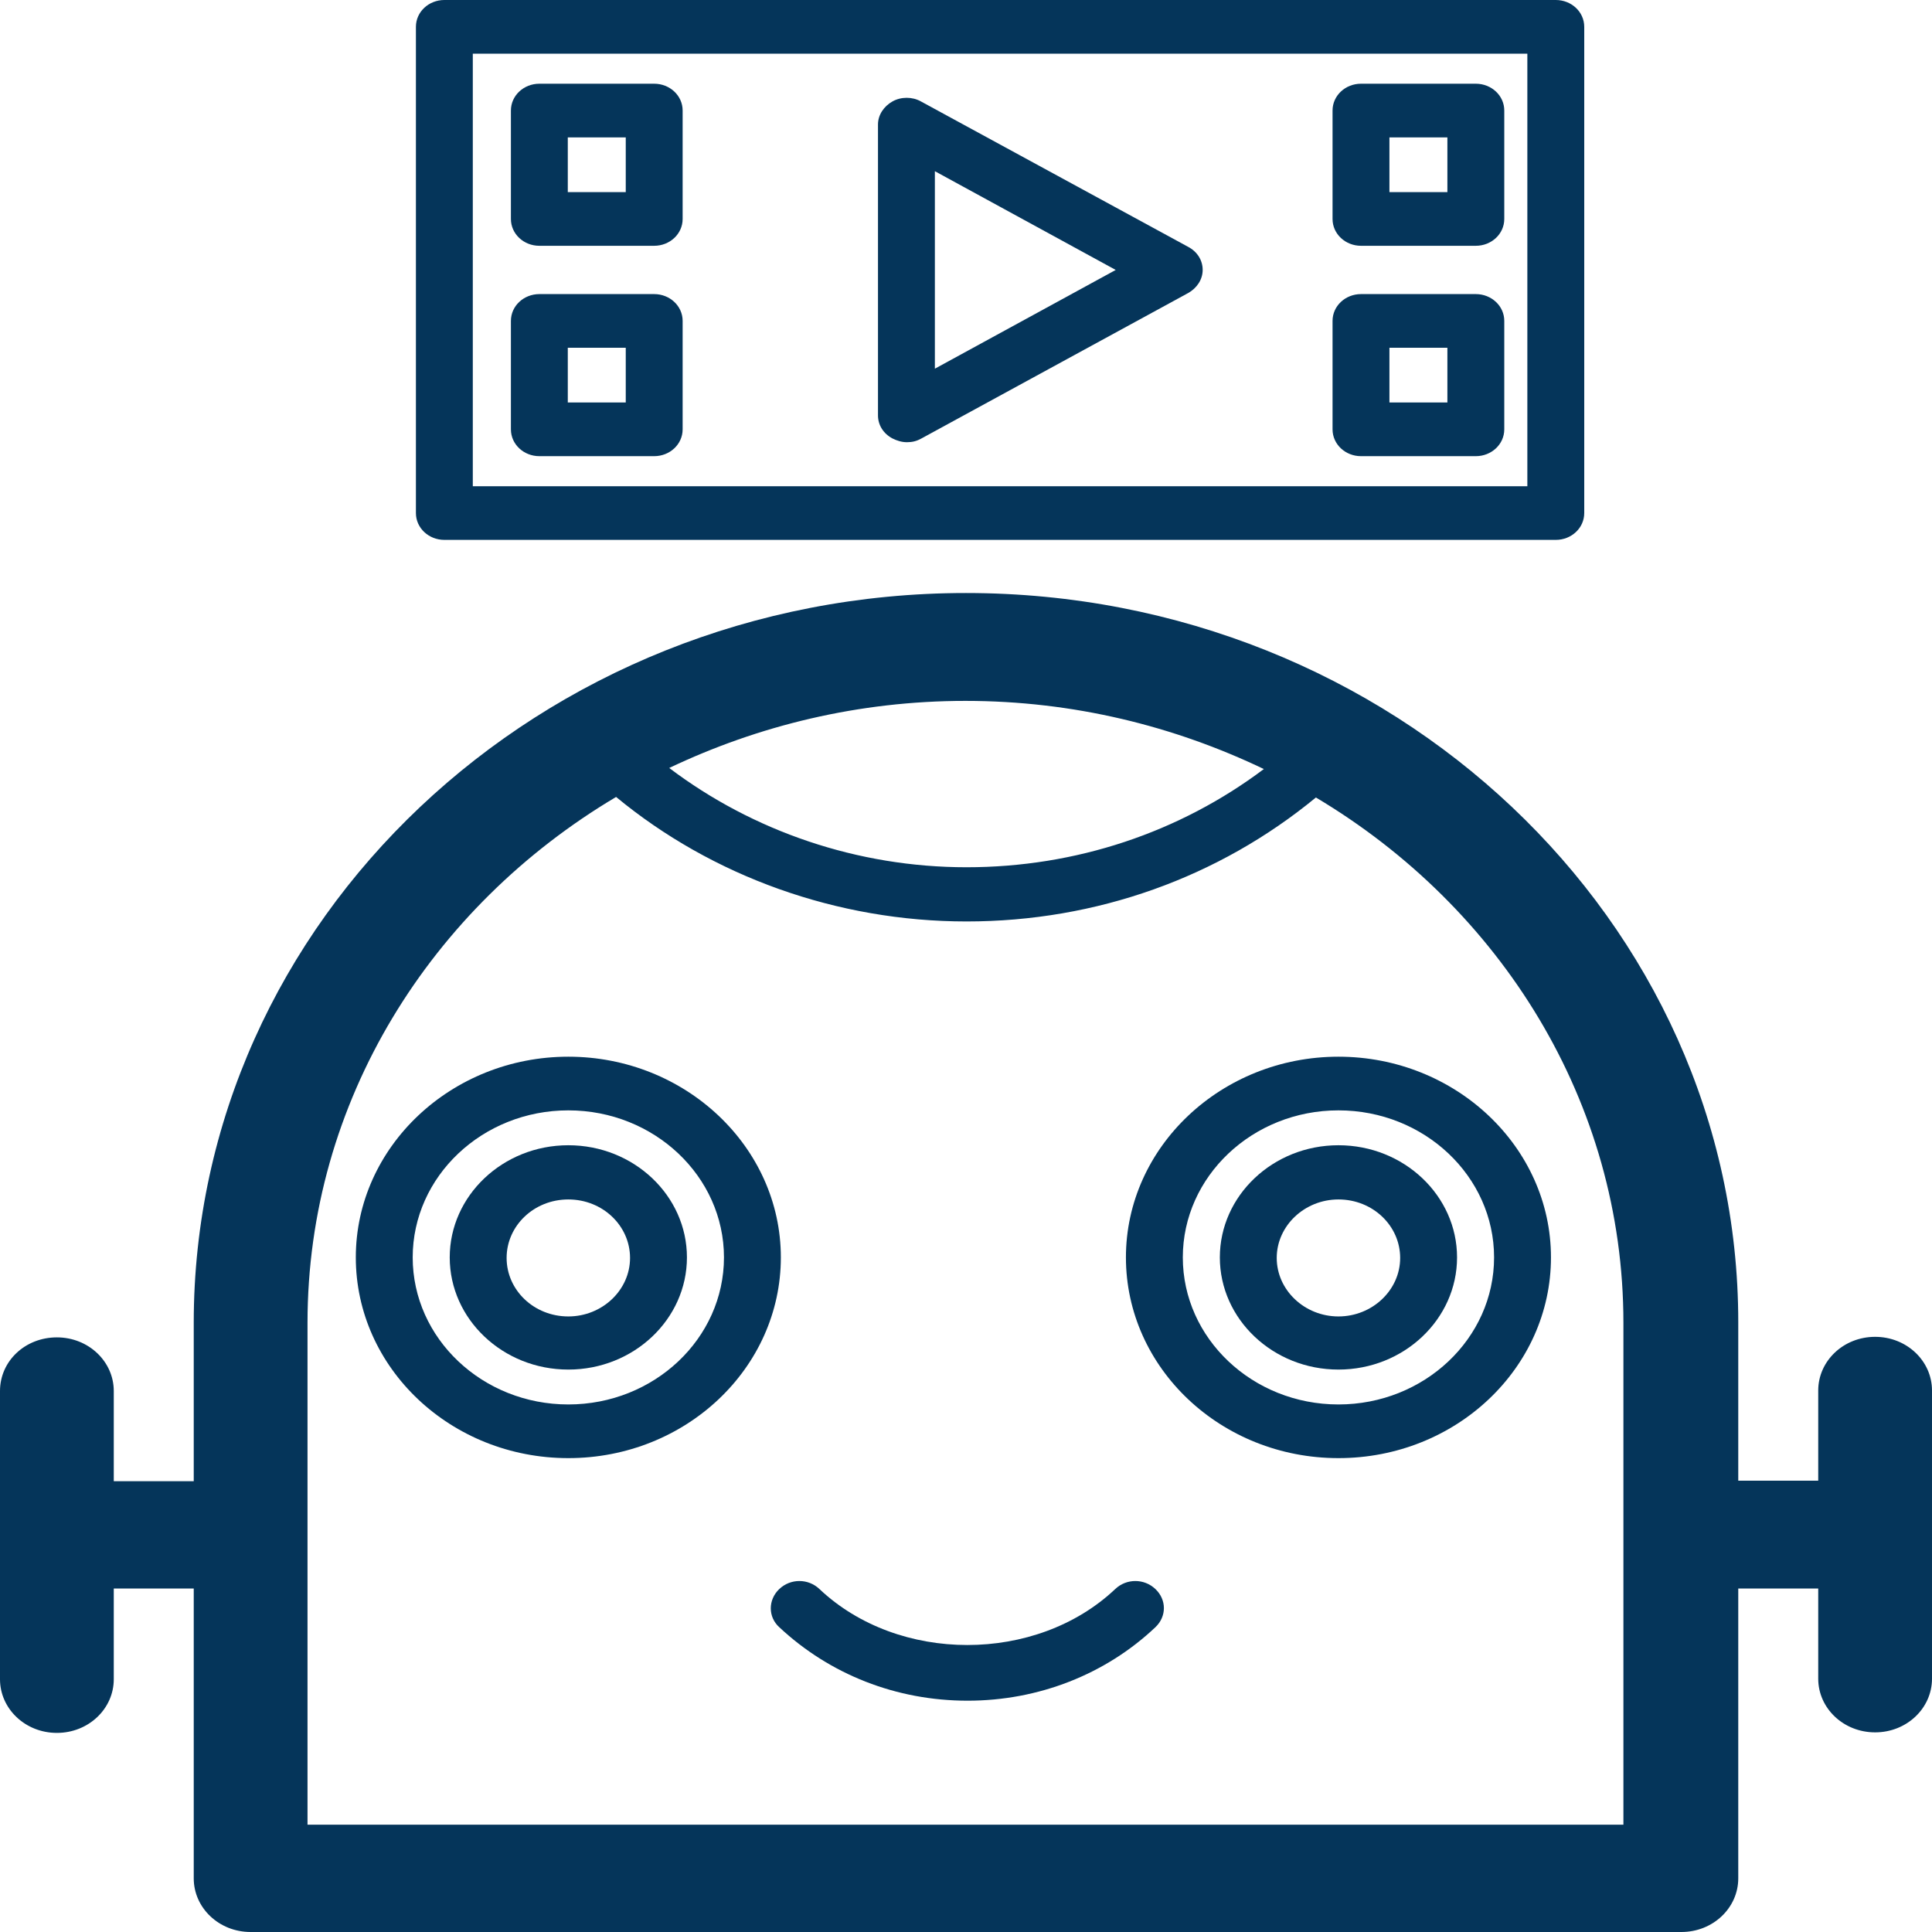
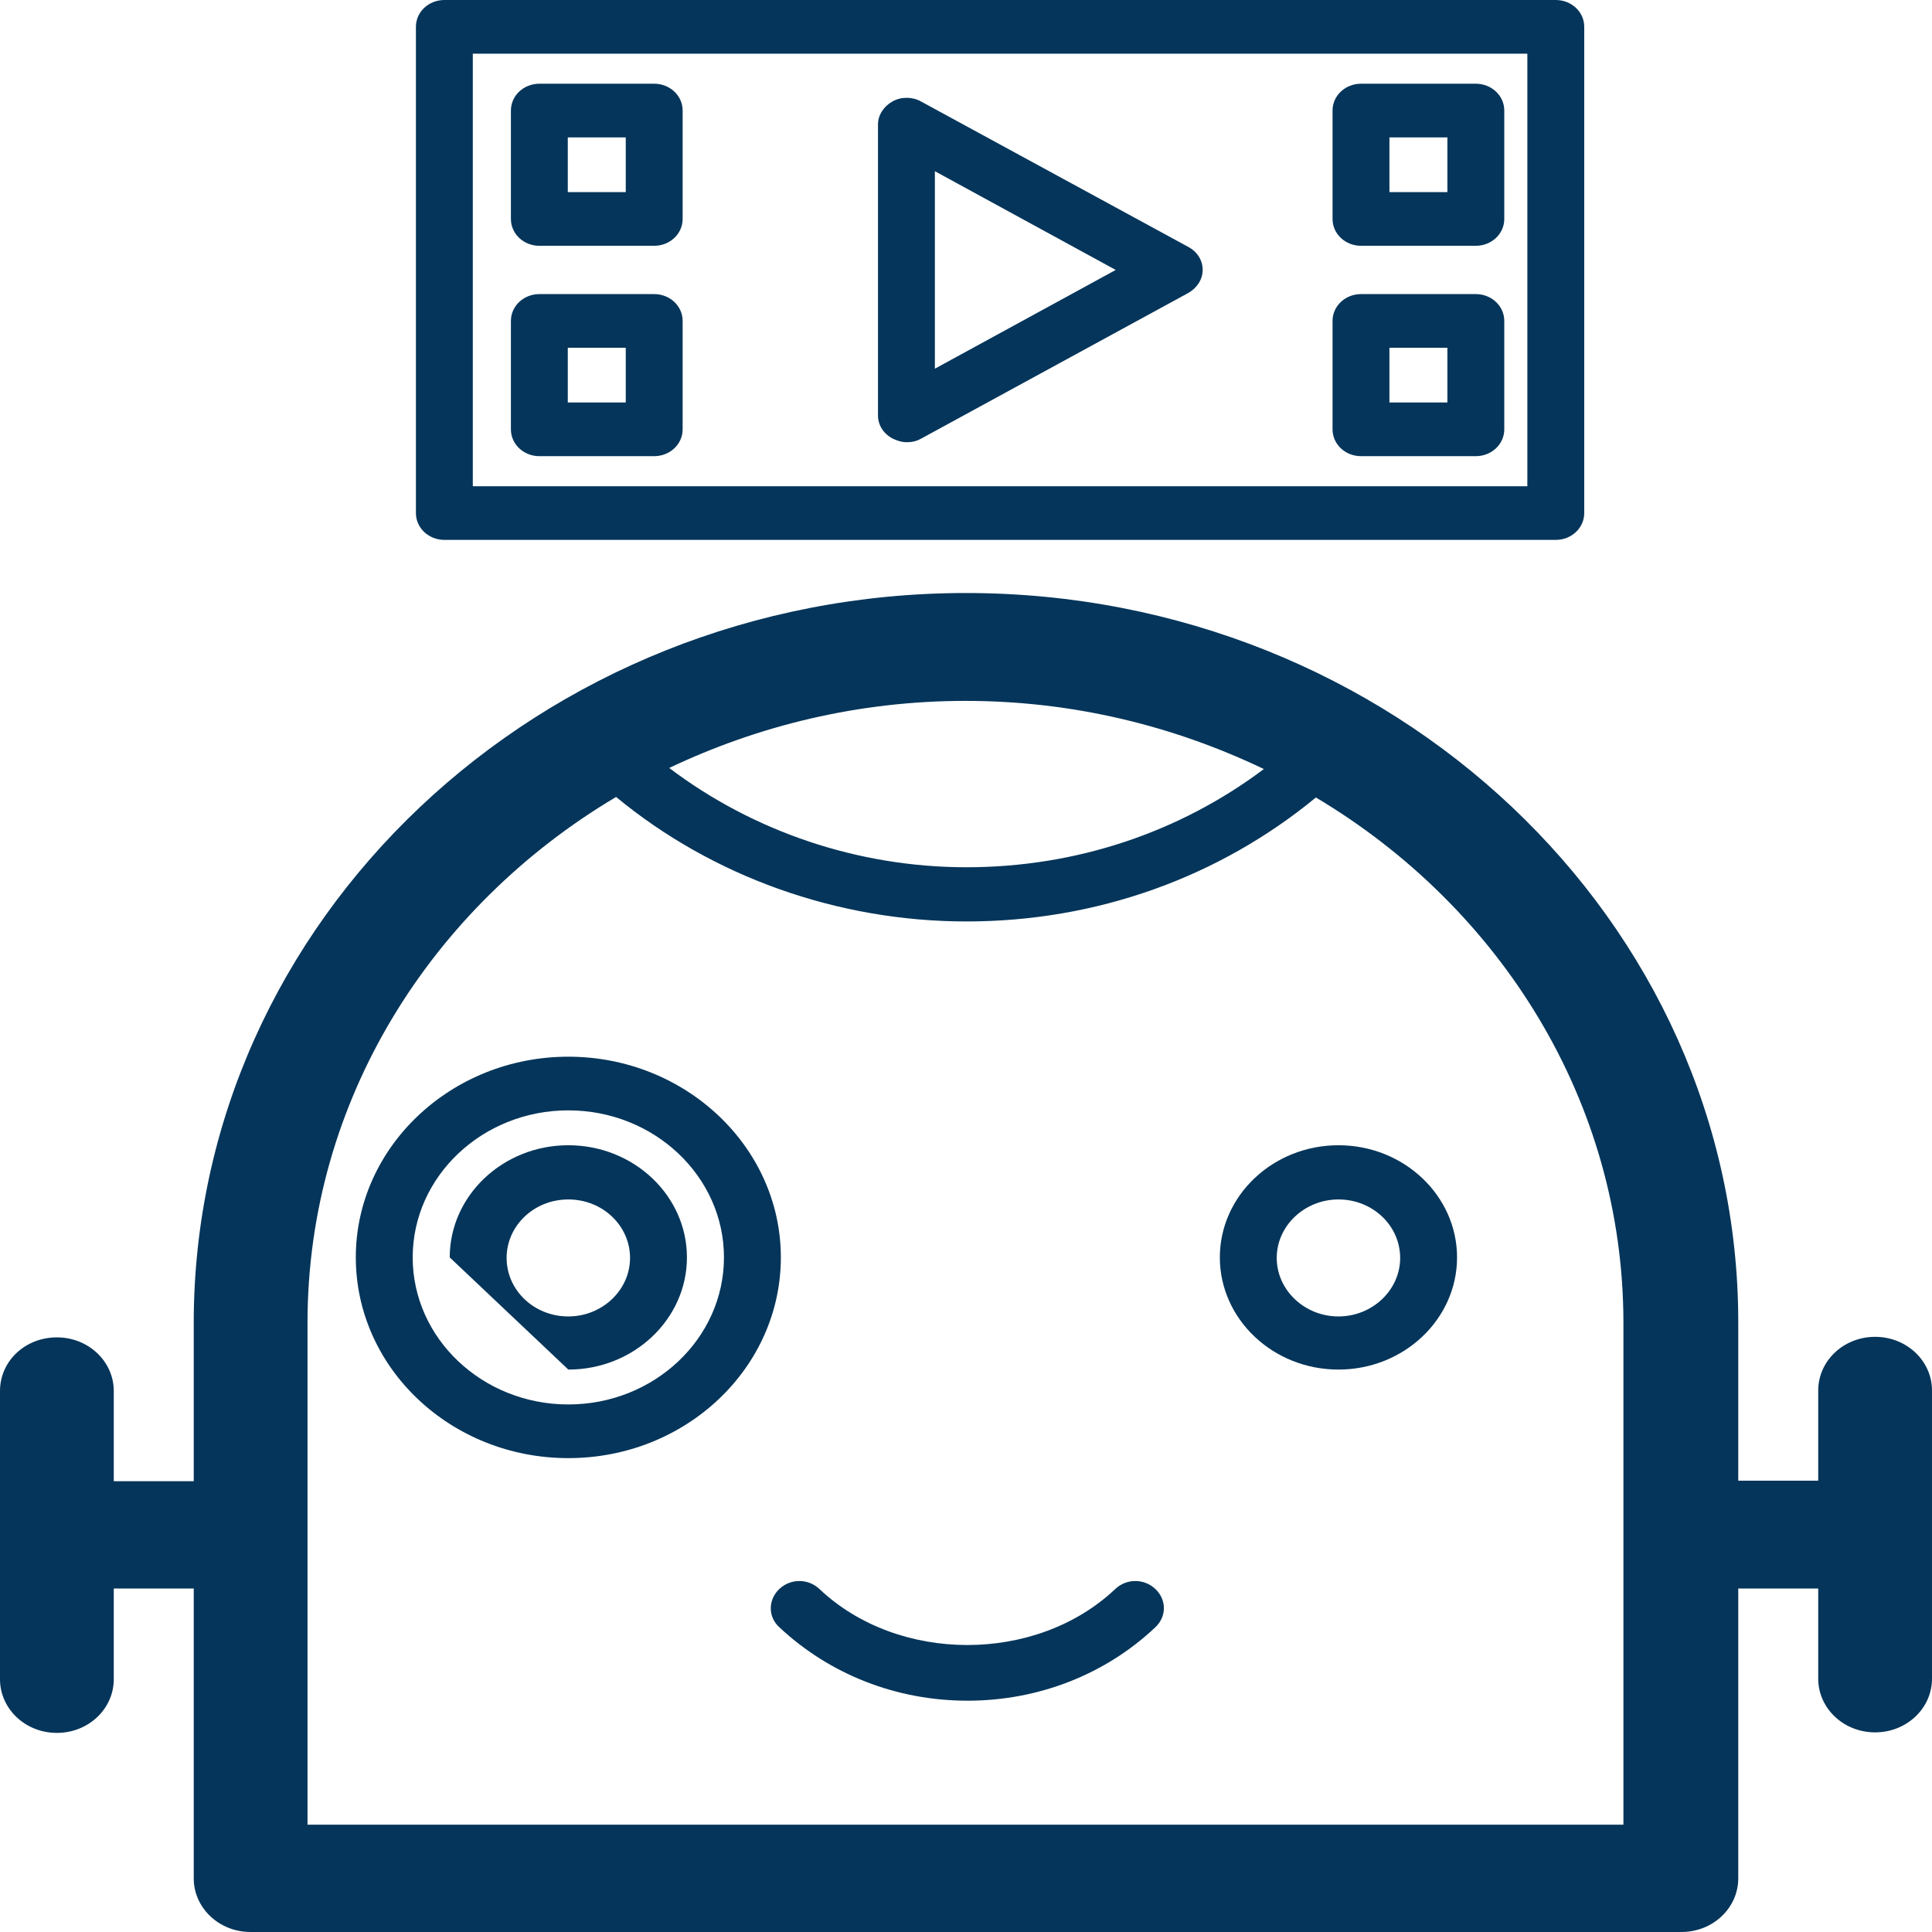
<svg xmlns="http://www.w3.org/2000/svg" version="1.1" id="Layer_1" x="0px" y="0px" viewBox="0 0 36 36" style="enable-background:new 0 0 36 36;" xml:space="preserve">
  <style type="text/css">
	.st0{fill:#05355A;}
	.st1{fill:none;stroke:#05355A;stroke-width:2;stroke-linecap:round;stroke-linejoin:round;stroke-miterlimit:10;}
	.st2{fill:none;stroke:#05355A;stroke-linecap:round;stroke-linejoin:round;stroke-miterlimit:10;}
	.st3{fill:none;stroke:#05355A;stroke-linecap:round;stroke-linejoin:round;}
	.st4{fill:none;stroke:#05355A;stroke-width:2;stroke-linecap:round;}
	.st5{fill:none;stroke:#05355A;stroke-width:2;}
	.st6{fill:none;stroke:#05355A;stroke-linecap:round;}
	.st7{fill:none;stroke:#05355A;}
	.st8{fill:none;stroke:#05355A;stroke-linejoin:round;}
	.st9{fill:none;stroke:#05355A;stroke-miterlimit:10;}
	.st10{fill:none;stroke:#05355A;stroke-width:2;stroke-linecap:round;stroke-linejoin:round;}
	.st11{fill:none;stroke:#D4003B;stroke-width:2;stroke-linecap:round;stroke-linejoin:round;stroke-miterlimit:10;}
	.st12{fill:none;stroke:#05355A;stroke-linejoin:round;stroke-miterlimit:10;}
	.st13{fill:none;stroke:#05355A;stroke-width:2;stroke-linejoin:round;}
	.st14{fill:none;stroke:#05355A;stroke-linecap:round;stroke-miterlimit:10;}
	.st15{fill:none;stroke:#05355A;stroke-width:2;stroke-miterlimit:10;}
</style>
  <g>
    <path class="st0" d="M17.16,1.89c-0.16-0.09-0.37-0.09-0.53,0c-0.16,0.09-0.27,0.25-0.27,0.43v5.42c0,0.18,0.1,0.34,0.27,0.43   c0.08,0.04,0.17,0.07,0.27,0.07s0.18-0.02,0.27-0.07l4.97-2.71c0.16-0.09,0.27-0.25,0.27-0.43c0-0.18-0.1-0.34-0.27-0.43   L17.16,1.89z M17.42,6.87V3.19l3.37,1.84L17.42,6.87z" />
    <path class="st0" d="M10.59,27.17c2.19,0,3.96-1.68,3.96-3.74s-1.78-3.74-3.96-3.74s-3.96,1.68-3.96,3.74S8.4,27.17,10.59,27.17z    M10.59,20.69c1.6,0,2.9,1.23,2.9,2.74s-1.3,2.74-2.9,2.74s-2.9-1.23-2.9-2.74S8.99,20.69,10.59,20.69z" />
    <path class="st0" d="M24.94,25.52c1.22,0,2.21-0.94,2.21-2.09s-0.99-2.09-2.21-2.09s-2.21,0.94-2.21,2.09S23.72,25.52,24.94,25.52z    M24.94,22.35c0.64,0,1.15,0.49,1.15,1.09s-0.52,1.09-1.15,1.09c-0.63,0-1.15-0.49-1.15-1.09S24.31,22.35,24.94,22.35z" />
-     <path class="st0" d="M10.59,25.52c1.22,0,2.21-0.94,2.21-2.09s-0.99-2.09-2.21-2.09s-2.21,0.94-2.21,2.09S9.37,25.52,10.59,25.52z    M10.59,22.35c0.64,0,1.15,0.49,1.15,1.09s-0.52,1.09-1.15,1.09c-0.64,0-1.15-0.49-1.15-1.09S9.95,22.35,10.59,22.35z" />
-     <path class="st0" d="M24.94,27.17c2.19,0,3.96-1.68,3.96-3.74s-1.78-3.74-3.96-3.74c-2.18,0-3.96,1.68-3.96,3.74   S22.75,27.17,24.94,27.17z M24.94,20.69c1.6,0,2.9,1.23,2.9,2.74s-1.3,2.74-2.9,2.74c-1.6,0-2.9-1.23-2.9-2.74   S23.34,20.69,24.94,20.69z" />
+     <path class="st0" d="M10.59,25.52c1.22,0,2.21-0.94,2.21-2.09s-0.99-2.09-2.21-2.09s-2.21,0.94-2.21,2.09z    M10.59,22.35c0.64,0,1.15,0.49,1.15,1.09s-0.52,1.09-1.15,1.09c-0.64,0-1.15-0.49-1.15-1.09S9.95,22.35,10.59,22.35z" />
    <path class="st0" d="M1.06,32.29c0.59,0,1.06-0.45,1.06-1V29.6h1.49V35c0,0.55,0.47,1,1.06,1h26.66c0.59,0,1.06-0.45,1.06-1V29.6   h1.49v1.68c0,0.55,0.47,1,1.06,1c0.59,0,1.06-0.45,1.06-1v-5.37c0-0.55-0.47-1-1.06-1c-0.59,0-1.06,0.45-1.06,1v1.68h-1.49v-2.95   c0-7.49-6.45-13.59-14.39-13.59S3.61,17.15,3.61,24.65v2.95H2.12v-1.68c0-0.55-0.47-1-1.06-1S0,25.36,0,25.92v5.37   C0,31.84,0.47,32.29,1.06,32.29z M23.55,14.33c-1.57,1.18-3.5,1.83-5.54,1.83c-2.03,0-3.98-0.67-5.54-1.85   c1.66-0.79,3.53-1.25,5.52-1.25C20,13.06,21.88,13.53,23.55,14.33z M5.73,24.65c0-4.13,2.3-7.75,5.75-9.8   c1.79,1.48,4.12,2.32,6.53,2.32c2.42,0,4.7-0.82,6.51-2.31c3.44,2.05,5.73,5.67,5.73,9.79V34H5.73V24.65z" />
    <path class="st0" d="M14.52,30.32c0.94,0.88,2.18,1.37,3.51,1.37c1.32,0,2.57-0.49,3.5-1.37c0.21-0.2,0.21-0.51,0-0.71   s-0.54-0.2-0.75,0c-1.47,1.39-4.04,1.39-5.51,0c-0.21-0.2-0.54-0.2-0.75,0C14.31,29.81,14.31,30.13,14.52,30.32z" />
    <path class="st0" d="M8.28,10.06h20.71c0.29,0,0.53-0.22,0.53-0.5V0.5c0-0.28-0.24-0.5-0.53-0.5H8.28C7.99,0,7.75,0.22,7.75,0.5   v9.06C7.75,9.84,7.99,10.06,8.28,10.06z M8.81,1h19.65v8.06H8.81V1z" />
    <path class="st0" d="M12.19,1.56h-2.14c-0.29,0-0.53,0.22-0.53,0.5v2.02c0,0.28,0.24,0.5,0.53,0.5h2.14c0.29,0,0.53-0.22,0.53-0.5   V2.06C12.72,1.78,12.48,1.56,12.19,1.56z M11.66,3.58h-1.08V2.56h1.08V3.58z" />
    <path class="st0" d="M12.19,5.48h-2.14c-0.29,0-0.53,0.22-0.53,0.5v2.02c0,0.28,0.24,0.5,0.53,0.5h2.14c0.29,0,0.53-0.22,0.53-0.5   V5.98C12.72,5.7,12.48,5.48,12.19,5.48z M11.66,7.5h-1.08V6.48h1.08V7.5z" />
    <path class="st0" d="M27.5,1.56h-2.14c-0.29,0-0.53,0.22-0.53,0.5v2.02c0,0.28,0.24,0.5,0.53,0.5h2.14c0.29,0,0.53-0.22,0.53-0.5   V2.06C28.03,1.78,27.79,1.56,27.5,1.56z M26.97,3.58h-1.08V2.56h1.08V3.58z" />
    <path class="st0" d="M27.5,5.48h-2.14c-0.29,0-0.53,0.22-0.53,0.5v2.02c0,0.28,0.24,0.5,0.53,0.5h2.14c0.29,0,0.53-0.22,0.53-0.5   V5.98C28.03,5.7,27.79,5.48,27.5,5.48z M26.97,7.5h-1.08V6.48h1.08V7.5z" />
  </g>
</svg>